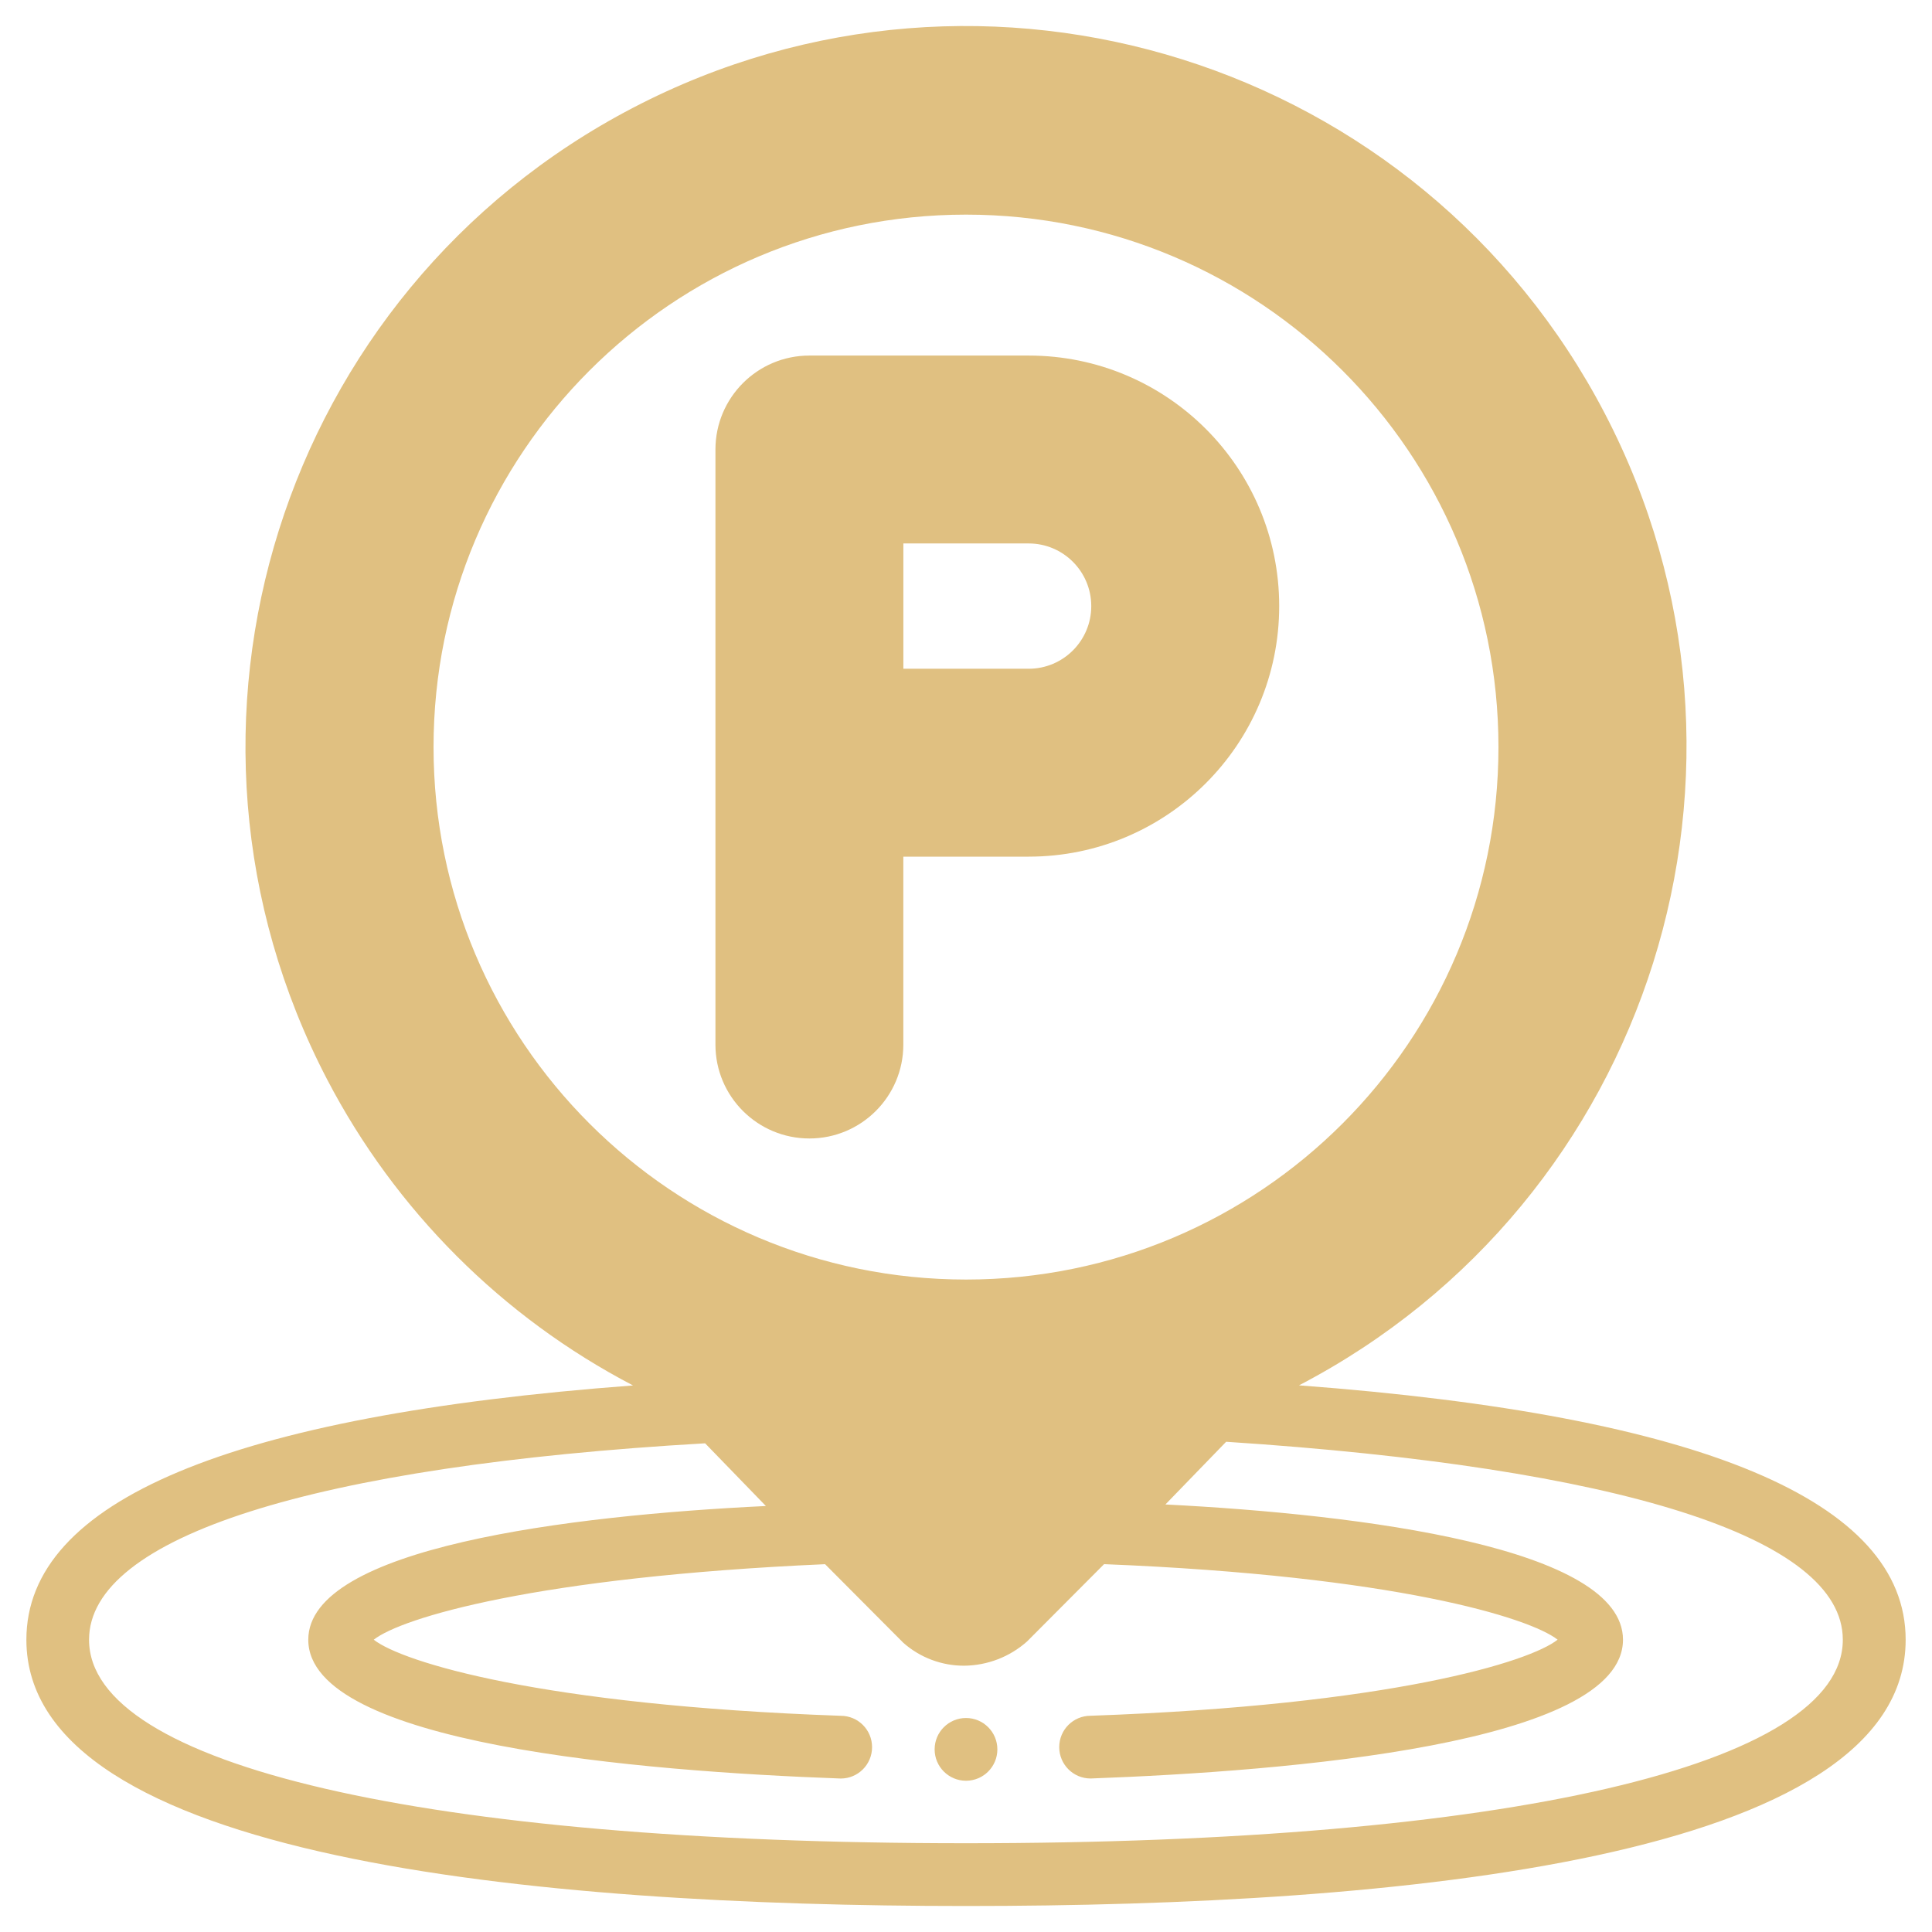
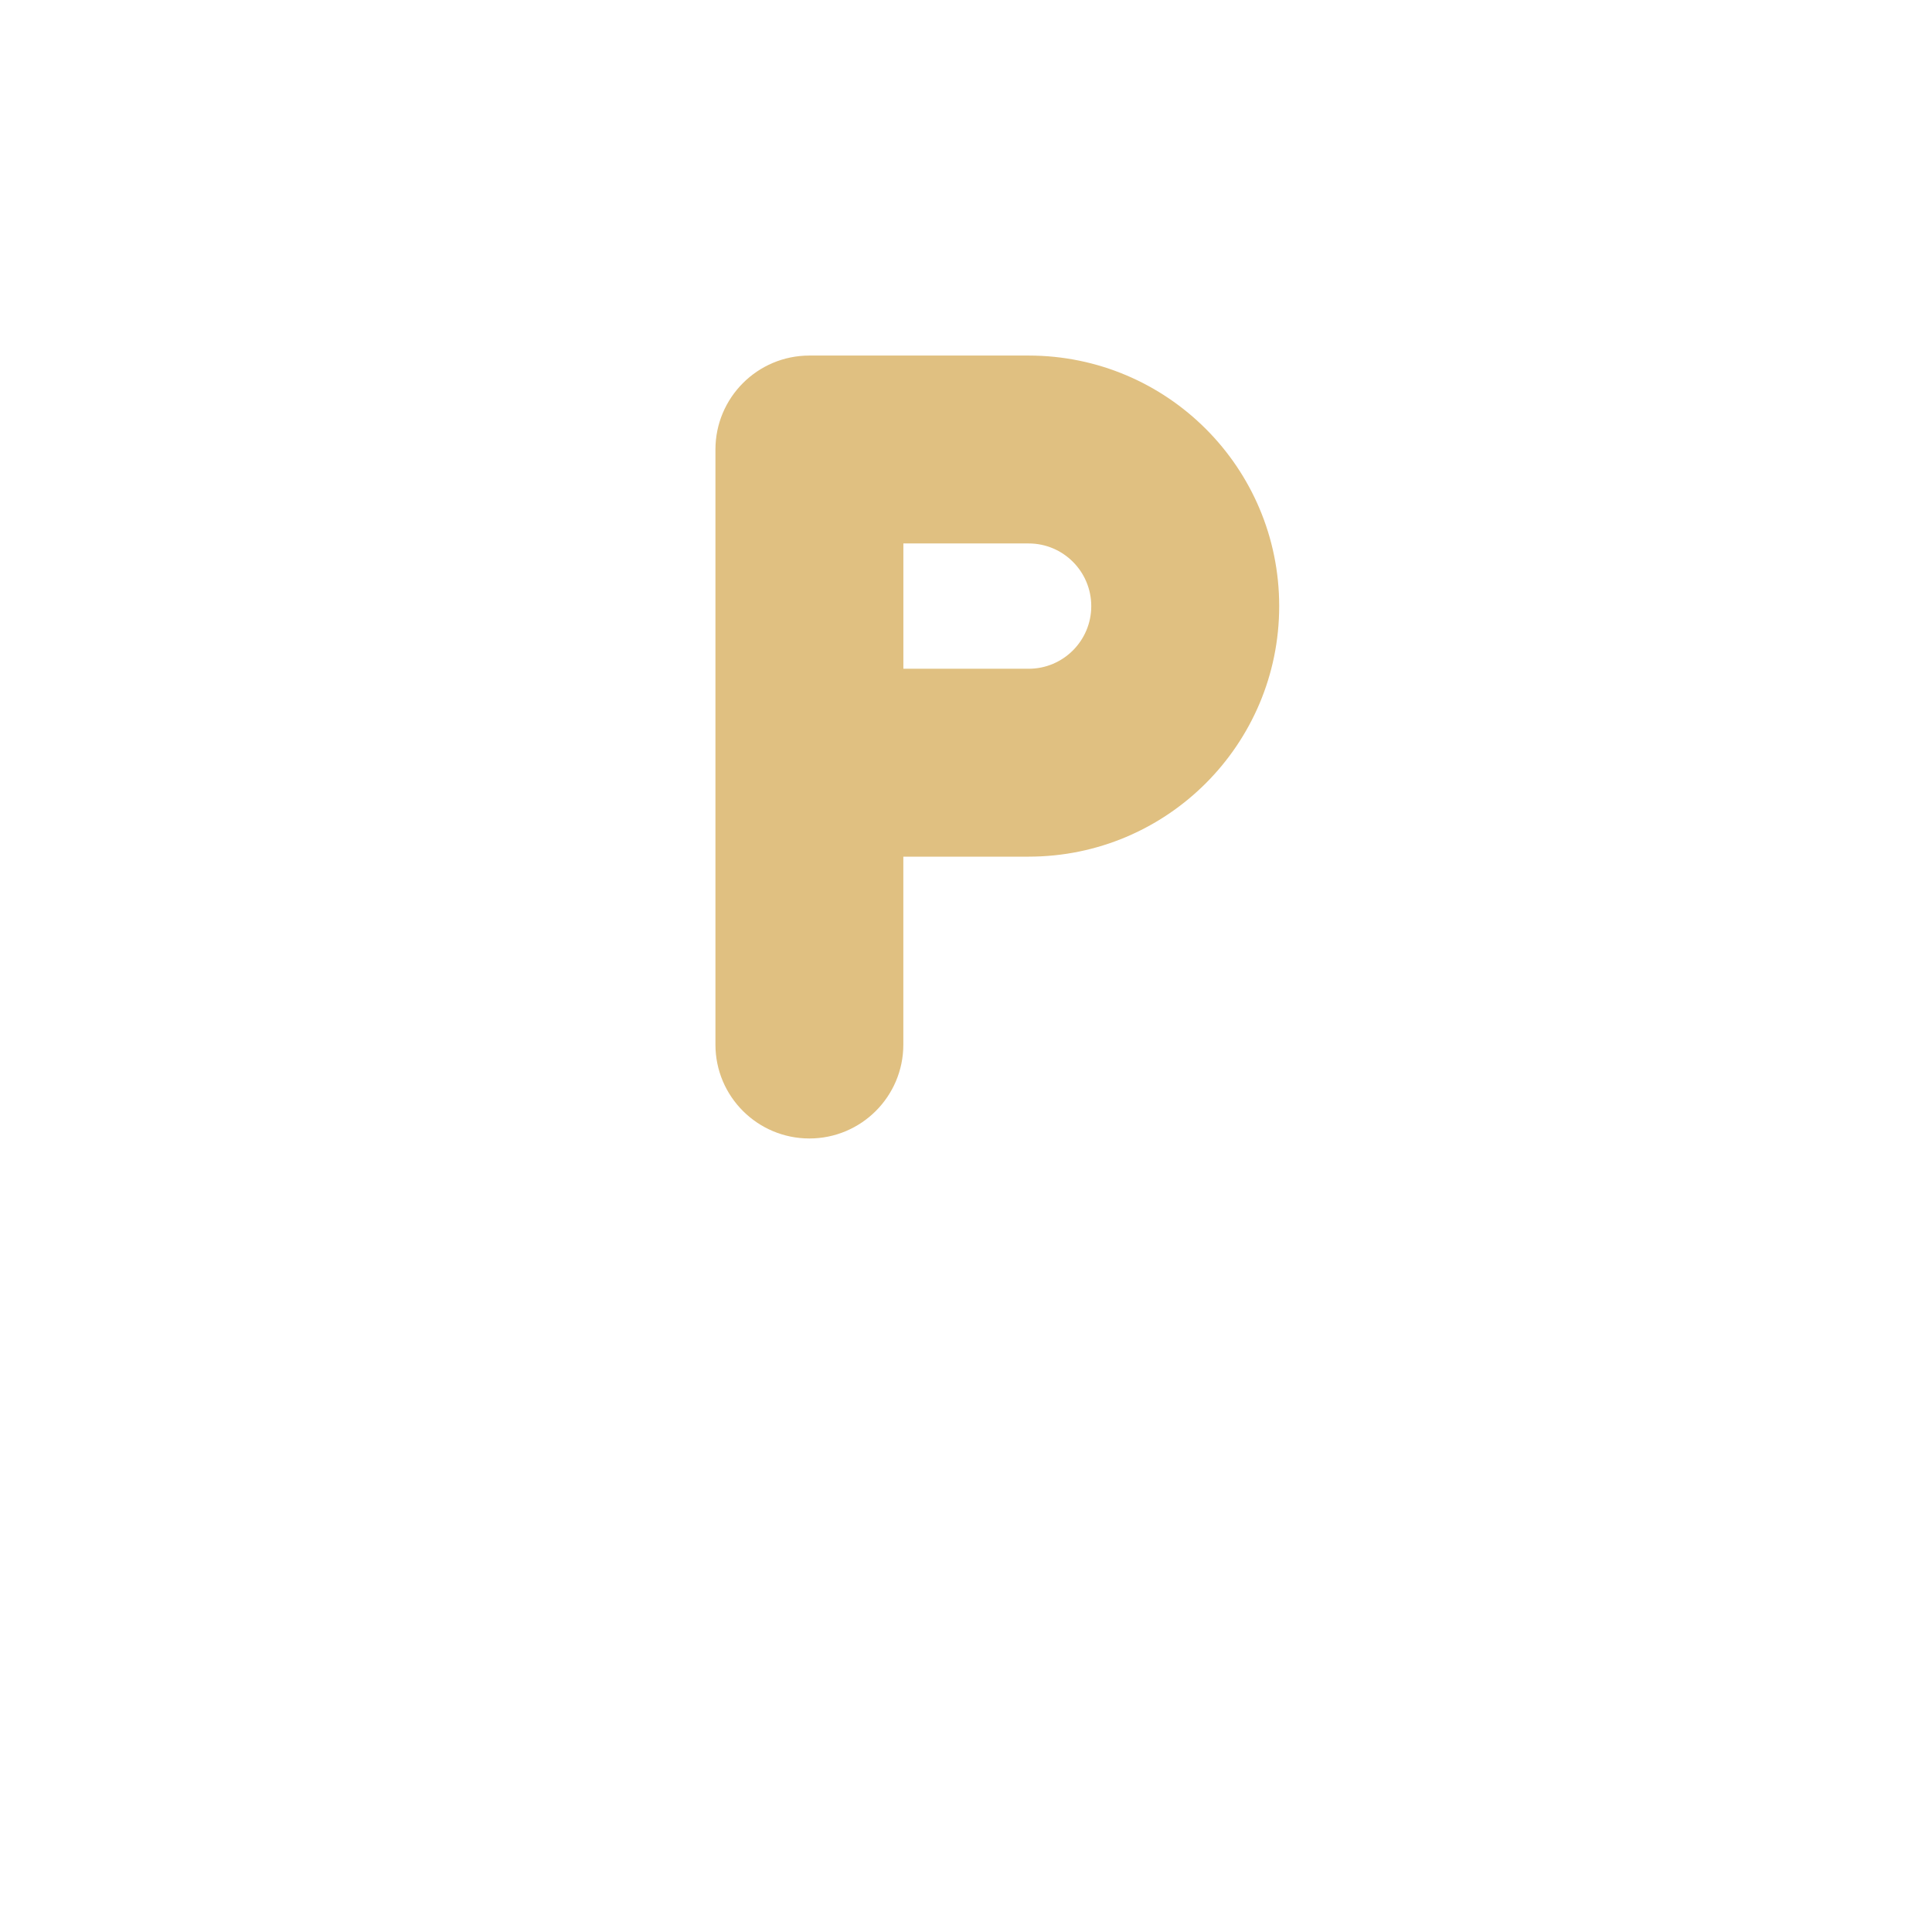
<svg xmlns="http://www.w3.org/2000/svg" version="1.1" id="Layer_1" x="0px" y="0px" width="55px" height="55px" viewBox="0 0 55 55" xml:space="preserve">
  <g id="Glyph">
    <g id="Glyph-2">
-       <circle fill="#E0C081" cx="27.5" cy="49.801" r="0.893" />
-       <path fill="#E0C081" d="M36.98,39.438c10.042-5.234,13.94-17.621,8.707-27.664C40.451,1.73,28.066-2.168,18.023,3.067    C7.978,8.302,4.08,20.687,9.313,30.73c1.943,3.725,4.982,6.768,8.708,8.711C6.556,40.297,0.751,42.727,0.751,46.68    c0,6.24,14.542,7.58,26.749,7.58c12.208,0,26.75-1.311,26.75-7.58C54.25,42.727,48.444,40.295,36.98,39.438z M12.342,21.267    c0-8.371,6.786-15.157,15.158-15.157s15.158,6.786,15.158,15.157c0,8.372-6.786,15.159-15.158,15.159S12.342,29.639,12.342,21.267    z M27.5,52.473c-15.398,0-24.965-2.217-24.965-5.793c0-2.924,6.393-4.949,17.538-5.592l1.73,1.785    c-5.6,0.268-13.027,1.186-13.027,3.807c0,2.971,9.469,3.744,15.158,3.951l0,0c0.493,0,0.892-0.4,0.892-0.893    c0-0.494-0.399-0.893-0.892-0.893c-8.542-0.303-12.483-1.531-13.294-2.166c0.784-0.623,4.627-1.785,12.848-2.15l2.228,2.238    c0.48,0.424,1.099,0.656,1.739,0.652c0.657-0.008,1.29-0.252,1.781-0.688l2.195-2.203c8.282,0.332,12.117,1.527,12.911,2.15    c-0.794,0.633-4.753,1.863-13.294,2.166c-0.495,0-0.894,0.398-0.894,0.893c0,0.492,0.398,0.893,0.894,0.893l0,0    c5.642-0.207,15.155-0.98,15.155-3.951c0-2.623-7.426-3.566-13.026-3.85l1.729-1.785c11.161,0.73,17.555,2.711,17.555,5.635    C52.466,50.252,42.9,52.473,27.5,52.473z" />
      <path fill="#E0C081" d="M29.284,10.122h-6.242c-1.477,0-2.675,1.197-2.675,2.676v16.94c0,1.477,1.198,2.672,2.675,2.672    s2.674-1.197,2.674-2.672v-5.351h3.567c3.939,0,7.133-3.193,7.133-7.133S33.224,10.122,29.284,10.122z M29.284,19.038h-3.567    v-3.567h3.567c0.983,0,1.782,0.799,1.782,1.784C31.066,18.239,30.268,19.038,29.284,19.038z" />
    </g>
  </g>
</svg>